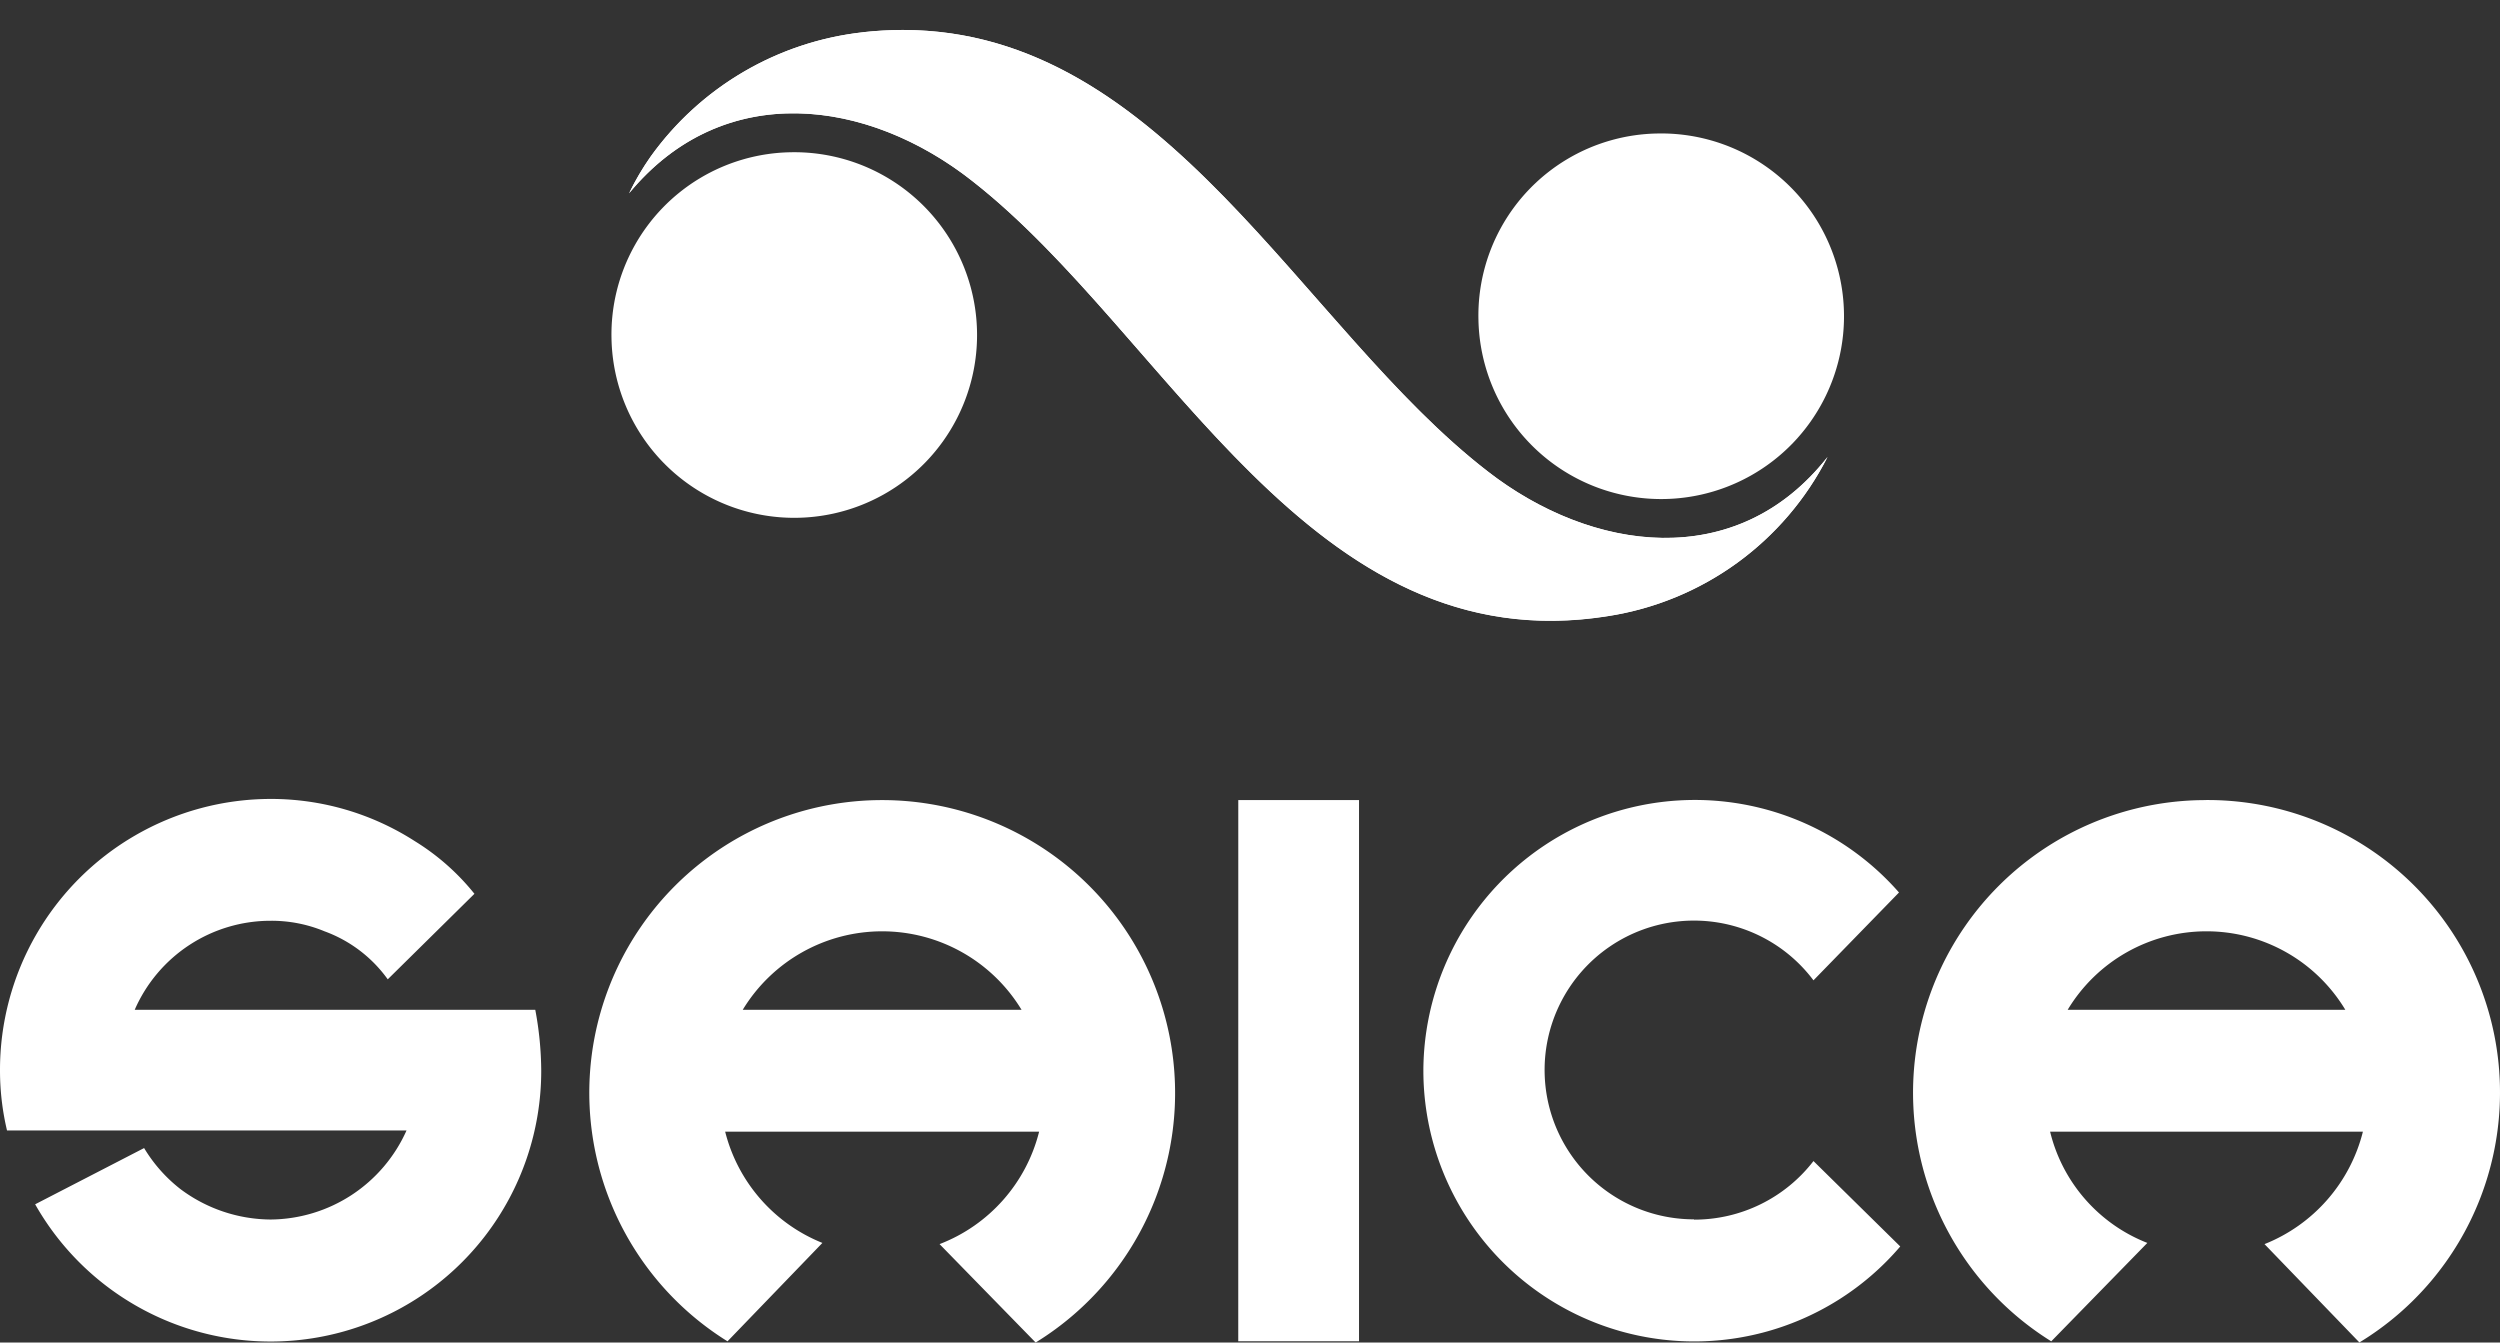
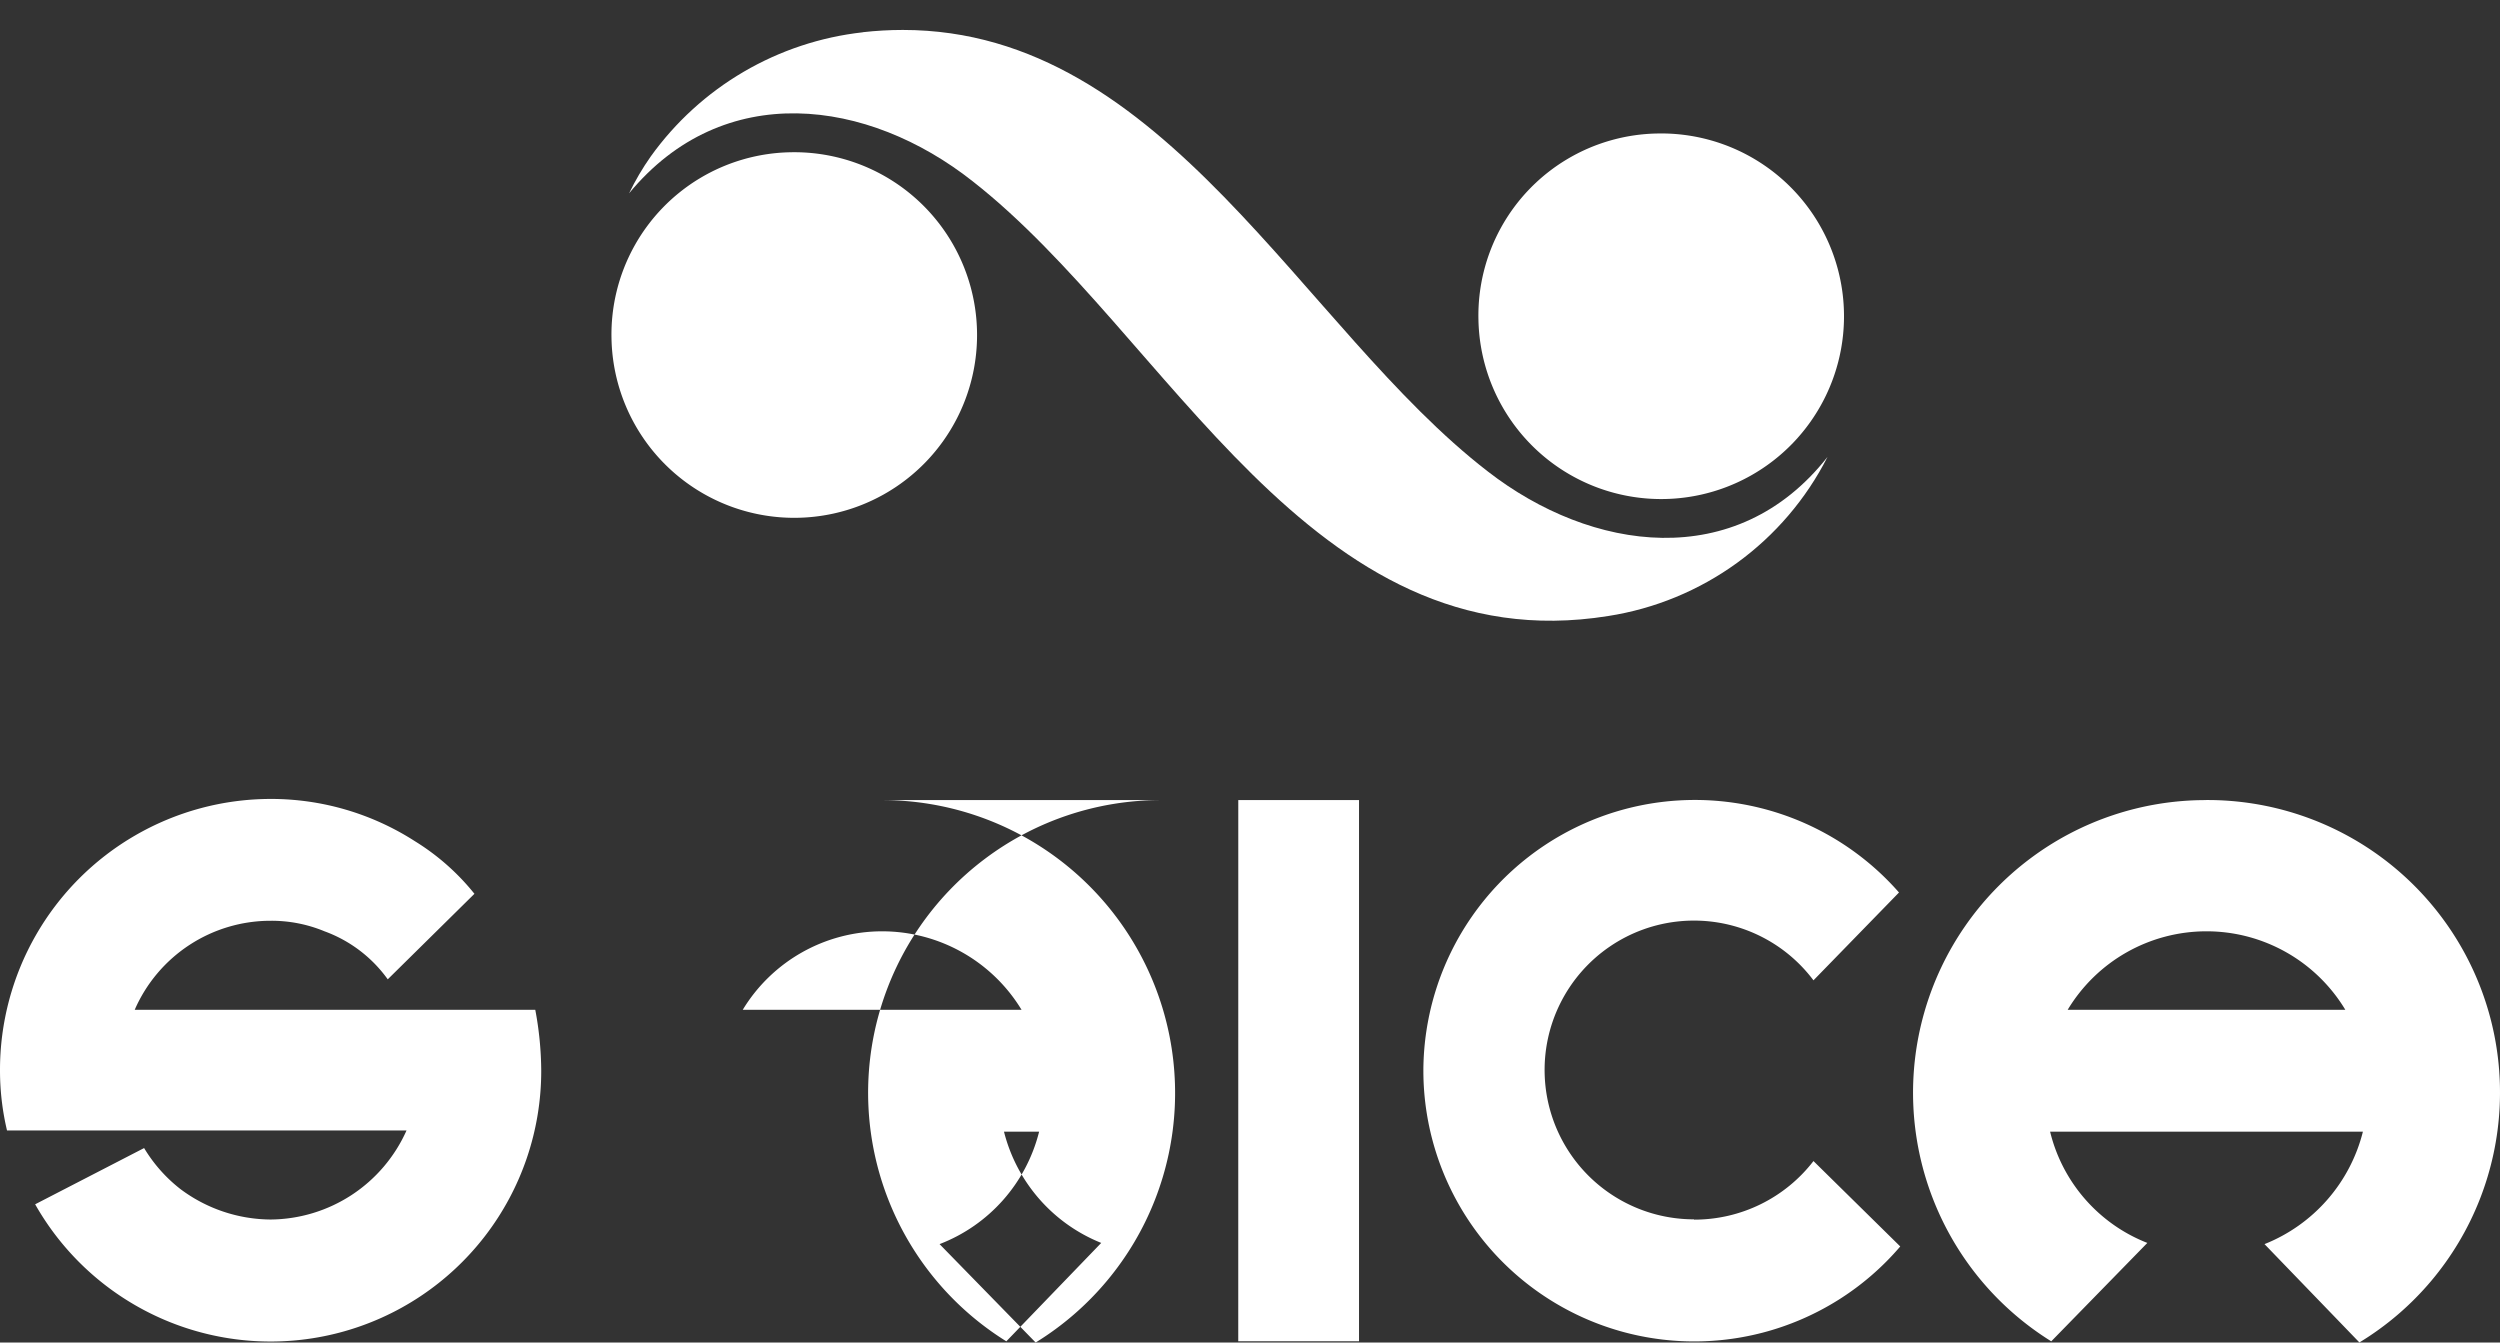
<svg xmlns="http://www.w3.org/2000/svg" id="image-logo-saica" width="84.068" height="45.145" viewBox="0 0 84.068 45.145">
  <rect x="0" y="0" width="84.068" height="45.145" fill="#333333" stroke="none" />
  <defs>
    <clipPath id="clip-path">
      <rect id="Rectangle_1971" data-name="Rectangle 1971" width="84.068" height="45.145" fill="none" />
    </clipPath>
    <clipPath id="clip-path-2">
      <path id="Path_9993" data-name="Path 9993" d="M75.516,3.3a10.159,10.159,0,0,0-7.13,4.175,8.847,8.847,0,0,0-.729,1.24c3.175-3.85,8.034-3.185,11.554-.405,6.6,5.168,11.341,16.23,21.37,14.619a10,10,0,0,0,7.376-5.35c-3.069,3.907-7.945,3.187-11.42.491C90.282,13.25,85.7,3.221,76.862,3.221a12.128,12.128,0,0,0-1.346.076" transform="translate(-67.658 -3.221)" fill="none" />
    </clipPath>
  </defs>
  <g id="Group_4185" data-name="Group 4185">
    <g id="Group_4184" data-name="Group 4184" clip-path="url(#clip-path)">
-       <path id="Path_9992" data-name="Path 9992" d="M67.658,8.713h0c3.175-3.849,8.034-3.185,11.554-.4,6.6,5.168,11.341,16.229,21.37,14.619a10,10,0,0,0,7.377-5.35c-3.069,3.906-7.945,3.187-11.42.49C89.972,13.012,85.245,2.214,75.516,3.3a10.16,10.16,0,0,0-7.13,4.175,8.847,8.847,0,0,0-.729,1.24" transform="translate(-46.503 -2.214)" fill="#fff" fill-rule="evenodd" />
-     </g>
+       </g>
  </g>
  <g id="Group_4187" data-name="Group 4187" transform="translate(21.155 1.007)">
    <g id="Group_4186" data-name="Group 4186" clip-path="url(#clip-path-2)">
      <rect id="Rectangle_1972" data-name="Rectangle 1972" width="40.3" height="22.323" transform="translate(0 -1.007)" fill="#fff" />
    </g>
  </g>
  <g id="Group_4189" data-name="Group 4189">
    <g id="Group_4188" data-name="Group 4188" clip-path="url(#clip-path)">
      <path id="Path_9994" data-name="Path 9994" d="M159,20.619a6.147,6.147,0,1,0,6.027-6.264A6.121,6.121,0,0,0,159,20.619" transform="translate(-109.284 -9.866)" fill="#fff" fill-rule="evenodd" />
      <path id="Path_9995" data-name="Path 9995" d="M65.764,22.638a6.147,6.147,0,1,0,6.027-6.264,6.129,6.129,0,0,0-6.027,6.264" transform="translate(-45.201 -11.254)" fill="#fff" fill-rule="evenodd" />
-       <path id="Path_9996" data-name="Path 9996" d="M4.53,93.014A4.984,4.984,0,0,1,9.1,90.02a4.645,4.645,0,0,1,1.812.354,4.527,4.527,0,0,1,2.127,1.615l2.915-2.876a7.839,7.839,0,0,0-2.009-1.773A8.946,8.946,0,0,0,9.1,85.923,9.113,9.113,0,0,0,0,95.063a8.743,8.743,0,0,0,.236,2.009H13.67a5.048,5.048,0,0,1-4.57,2.994,5.112,5.112,0,0,1-3.033-1.024,5.031,5.031,0,0,1-1.221-1.379L1.182,99.554A9.1,9.1,0,0,0,18.2,95.063a11.323,11.323,0,0,0-.2-2.049Zm65,0a5.448,5.448,0,0,1,9.337,0Zm4.648-7.052a9.841,9.841,0,0,0-5.2,18.2l3.231-3.309a5.386,5.386,0,0,1-3.27-3.742H79.458a5.511,5.511,0,0,1-3.309,3.782L79.34,104.2a9.835,9.835,0,0,0-5.161-18.24m-32.54,18.2H45.7v-18.2H41.64Zm15.325-4.1a5.023,5.023,0,1,1,4.018-8.037l2.876-2.954a9.129,9.129,0,0,0-15.994,5.988A9.109,9.109,0,0,0,63.9,100.972L60.982,98.1a5.058,5.058,0,0,1-4.018,1.97M24.976,93.014a5.483,5.483,0,0,1,9.376,0Zm4.688-7.052a9.841,9.841,0,0,0-5.2,18.2l3.191-3.309a5.475,5.475,0,0,1-3.27-3.742H34.943a5.476,5.476,0,0,1-3.348,3.782l3.231,3.309a9.85,9.85,0,0,0-5.161-18.24" transform="translate(0 -59.057)" fill="#fff" fill-rule="evenodd" />
+       <path id="Path_9996" data-name="Path 9996" d="M4.53,93.014A4.984,4.984,0,0,1,9.1,90.02a4.645,4.645,0,0,1,1.812.354,4.527,4.527,0,0,1,2.127,1.615l2.915-2.876a7.839,7.839,0,0,0-2.009-1.773A8.946,8.946,0,0,0,9.1,85.923,9.113,9.113,0,0,0,0,95.063a8.743,8.743,0,0,0,.236,2.009H13.67a5.048,5.048,0,0,1-4.57,2.994,5.112,5.112,0,0,1-3.033-1.024,5.031,5.031,0,0,1-1.221-1.379L1.182,99.554A9.1,9.1,0,0,0,18.2,95.063a11.323,11.323,0,0,0-.2-2.049Zm65,0a5.448,5.448,0,0,1,9.337,0Zm4.648-7.052a9.841,9.841,0,0,0-5.2,18.2l3.231-3.309a5.386,5.386,0,0,1-3.27-3.742H79.458a5.511,5.511,0,0,1-3.309,3.782L79.34,104.2a9.835,9.835,0,0,0-5.161-18.24m-32.54,18.2H45.7v-18.2H41.64Zm15.325-4.1a5.023,5.023,0,1,1,4.018-8.037l2.876-2.954a9.129,9.129,0,0,0-15.994,5.988A9.109,9.109,0,0,0,63.9,100.972L60.982,98.1a5.058,5.058,0,0,1-4.018,1.97M24.976,93.014a5.483,5.483,0,0,1,9.376,0m4.688-7.052a9.841,9.841,0,0,0-5.2,18.2l3.191-3.309a5.475,5.475,0,0,1-3.27-3.742H34.943a5.476,5.476,0,0,1-3.348,3.782l3.231,3.309a9.85,9.85,0,0,0-5.161-18.24" transform="translate(0 -59.057)" fill="#fff" fill-rule="evenodd" />
    </g>
  </g>
</svg>